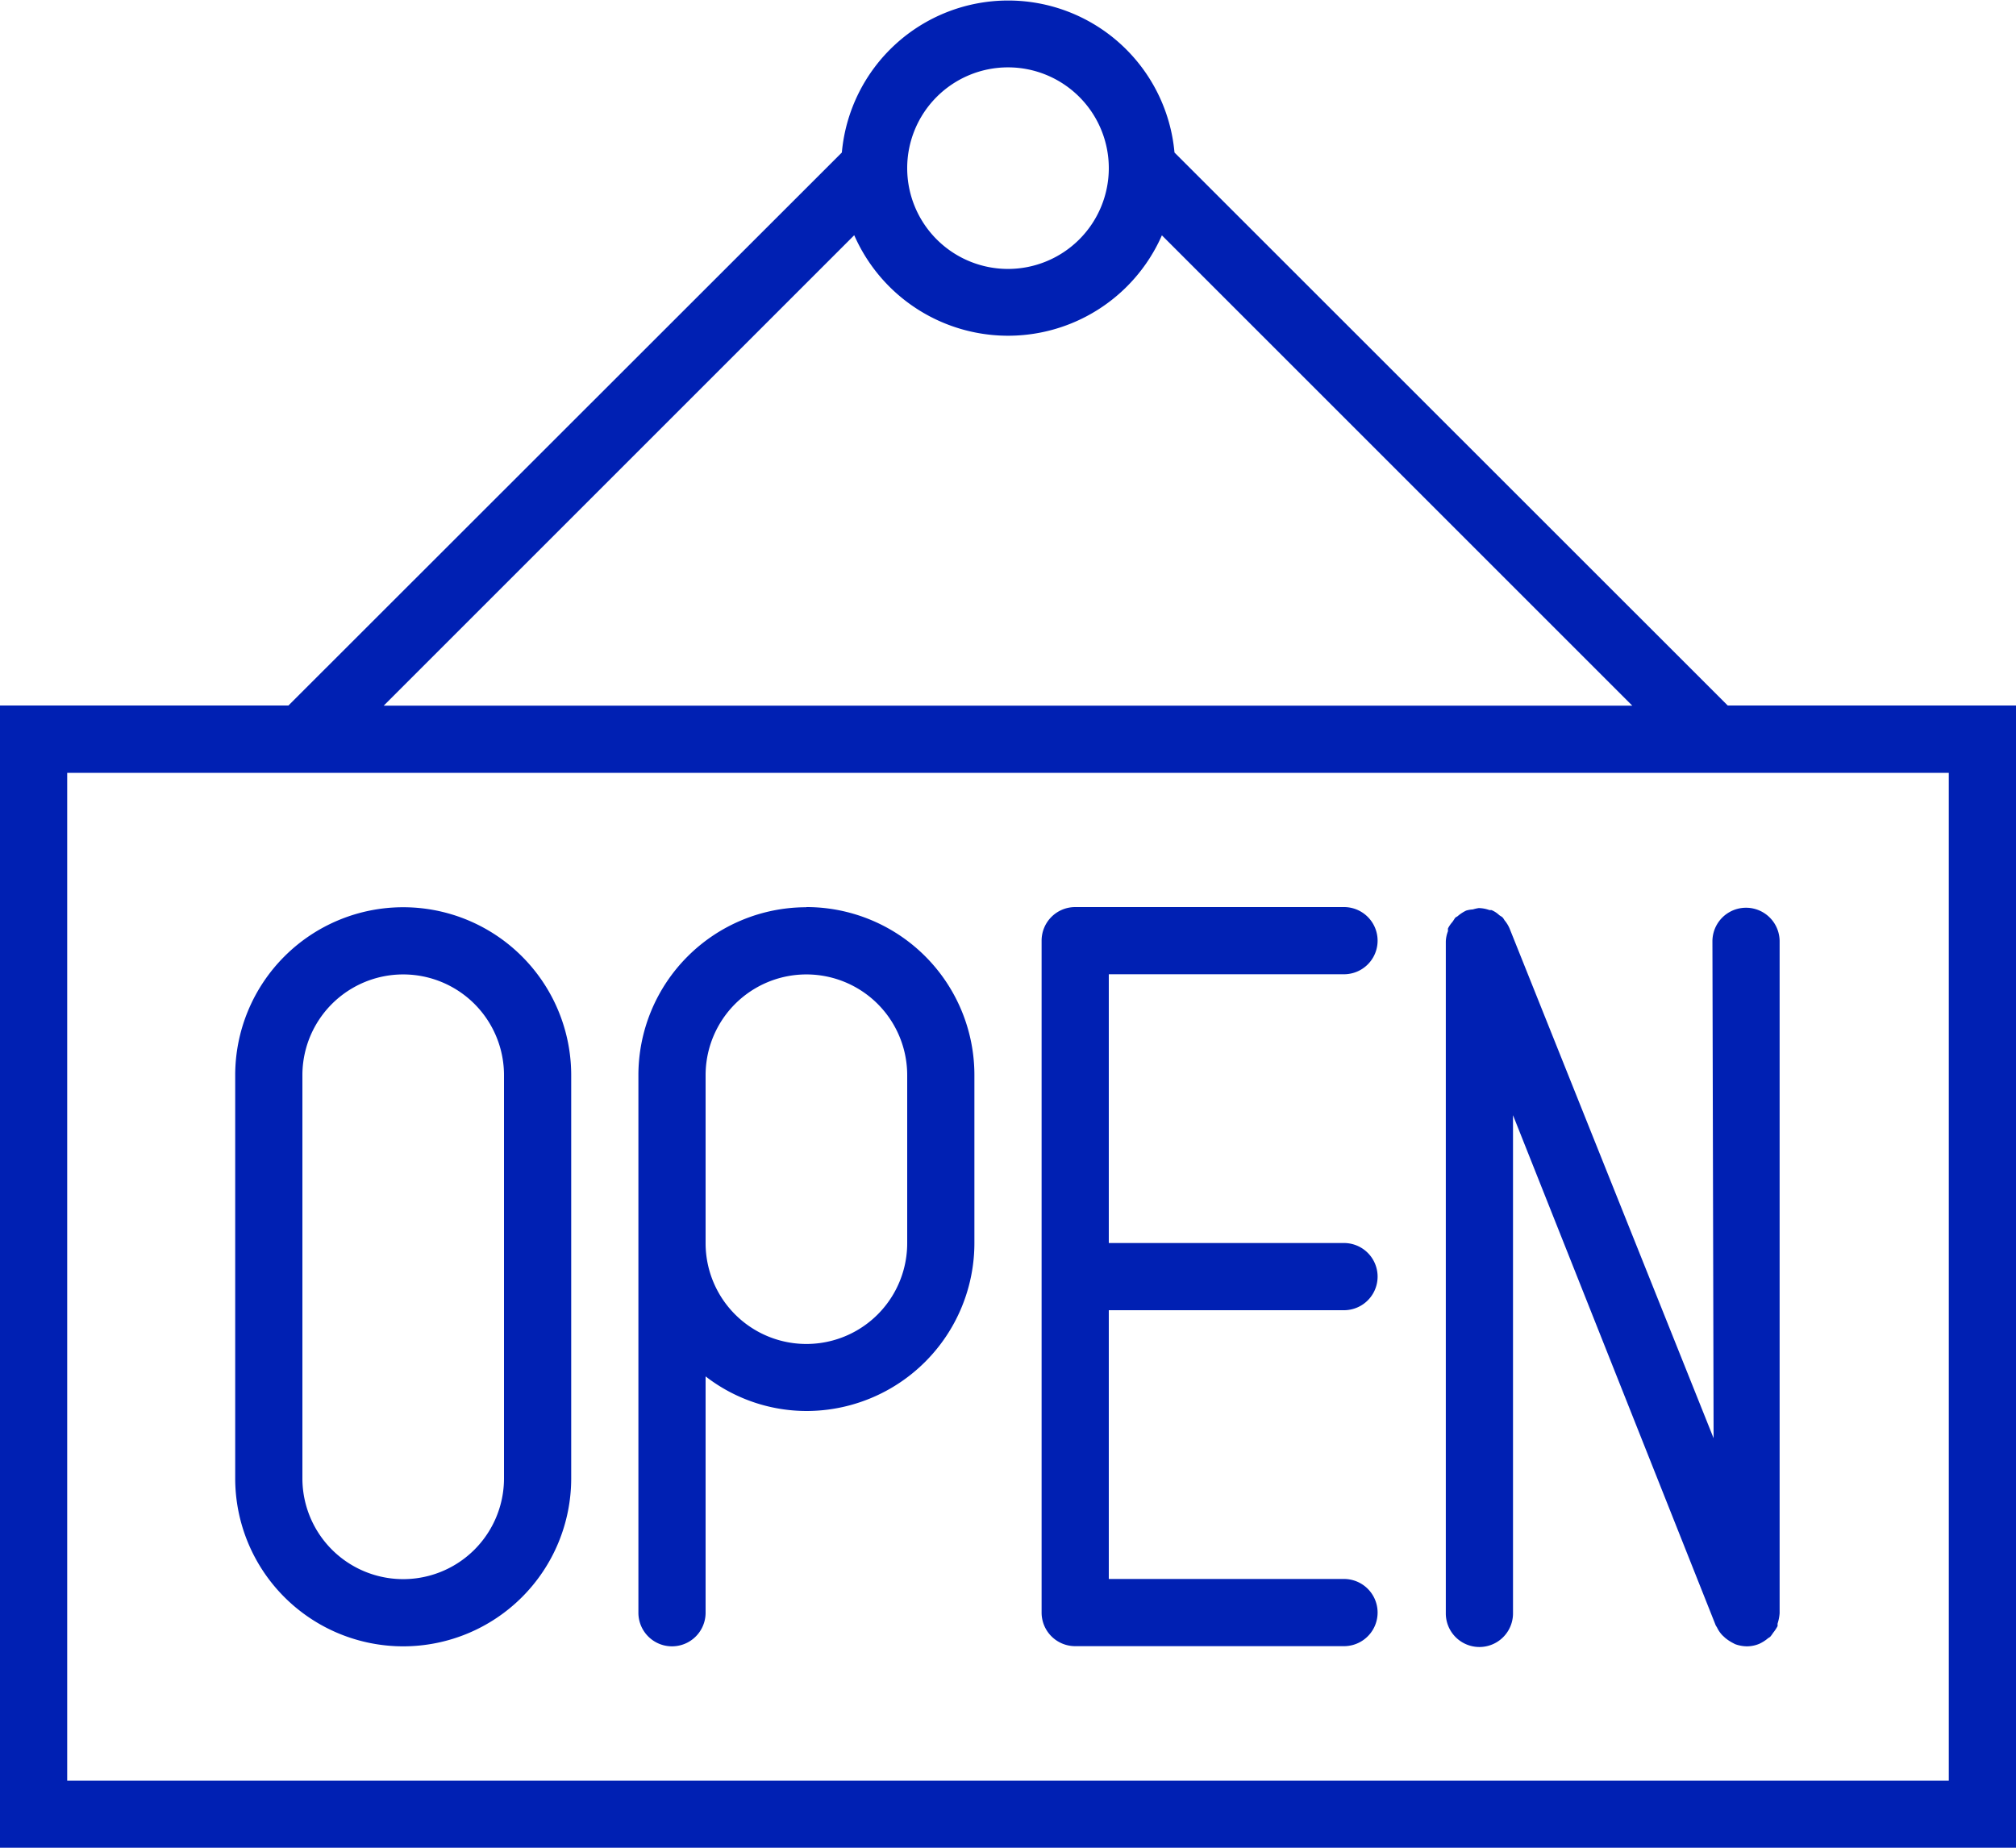
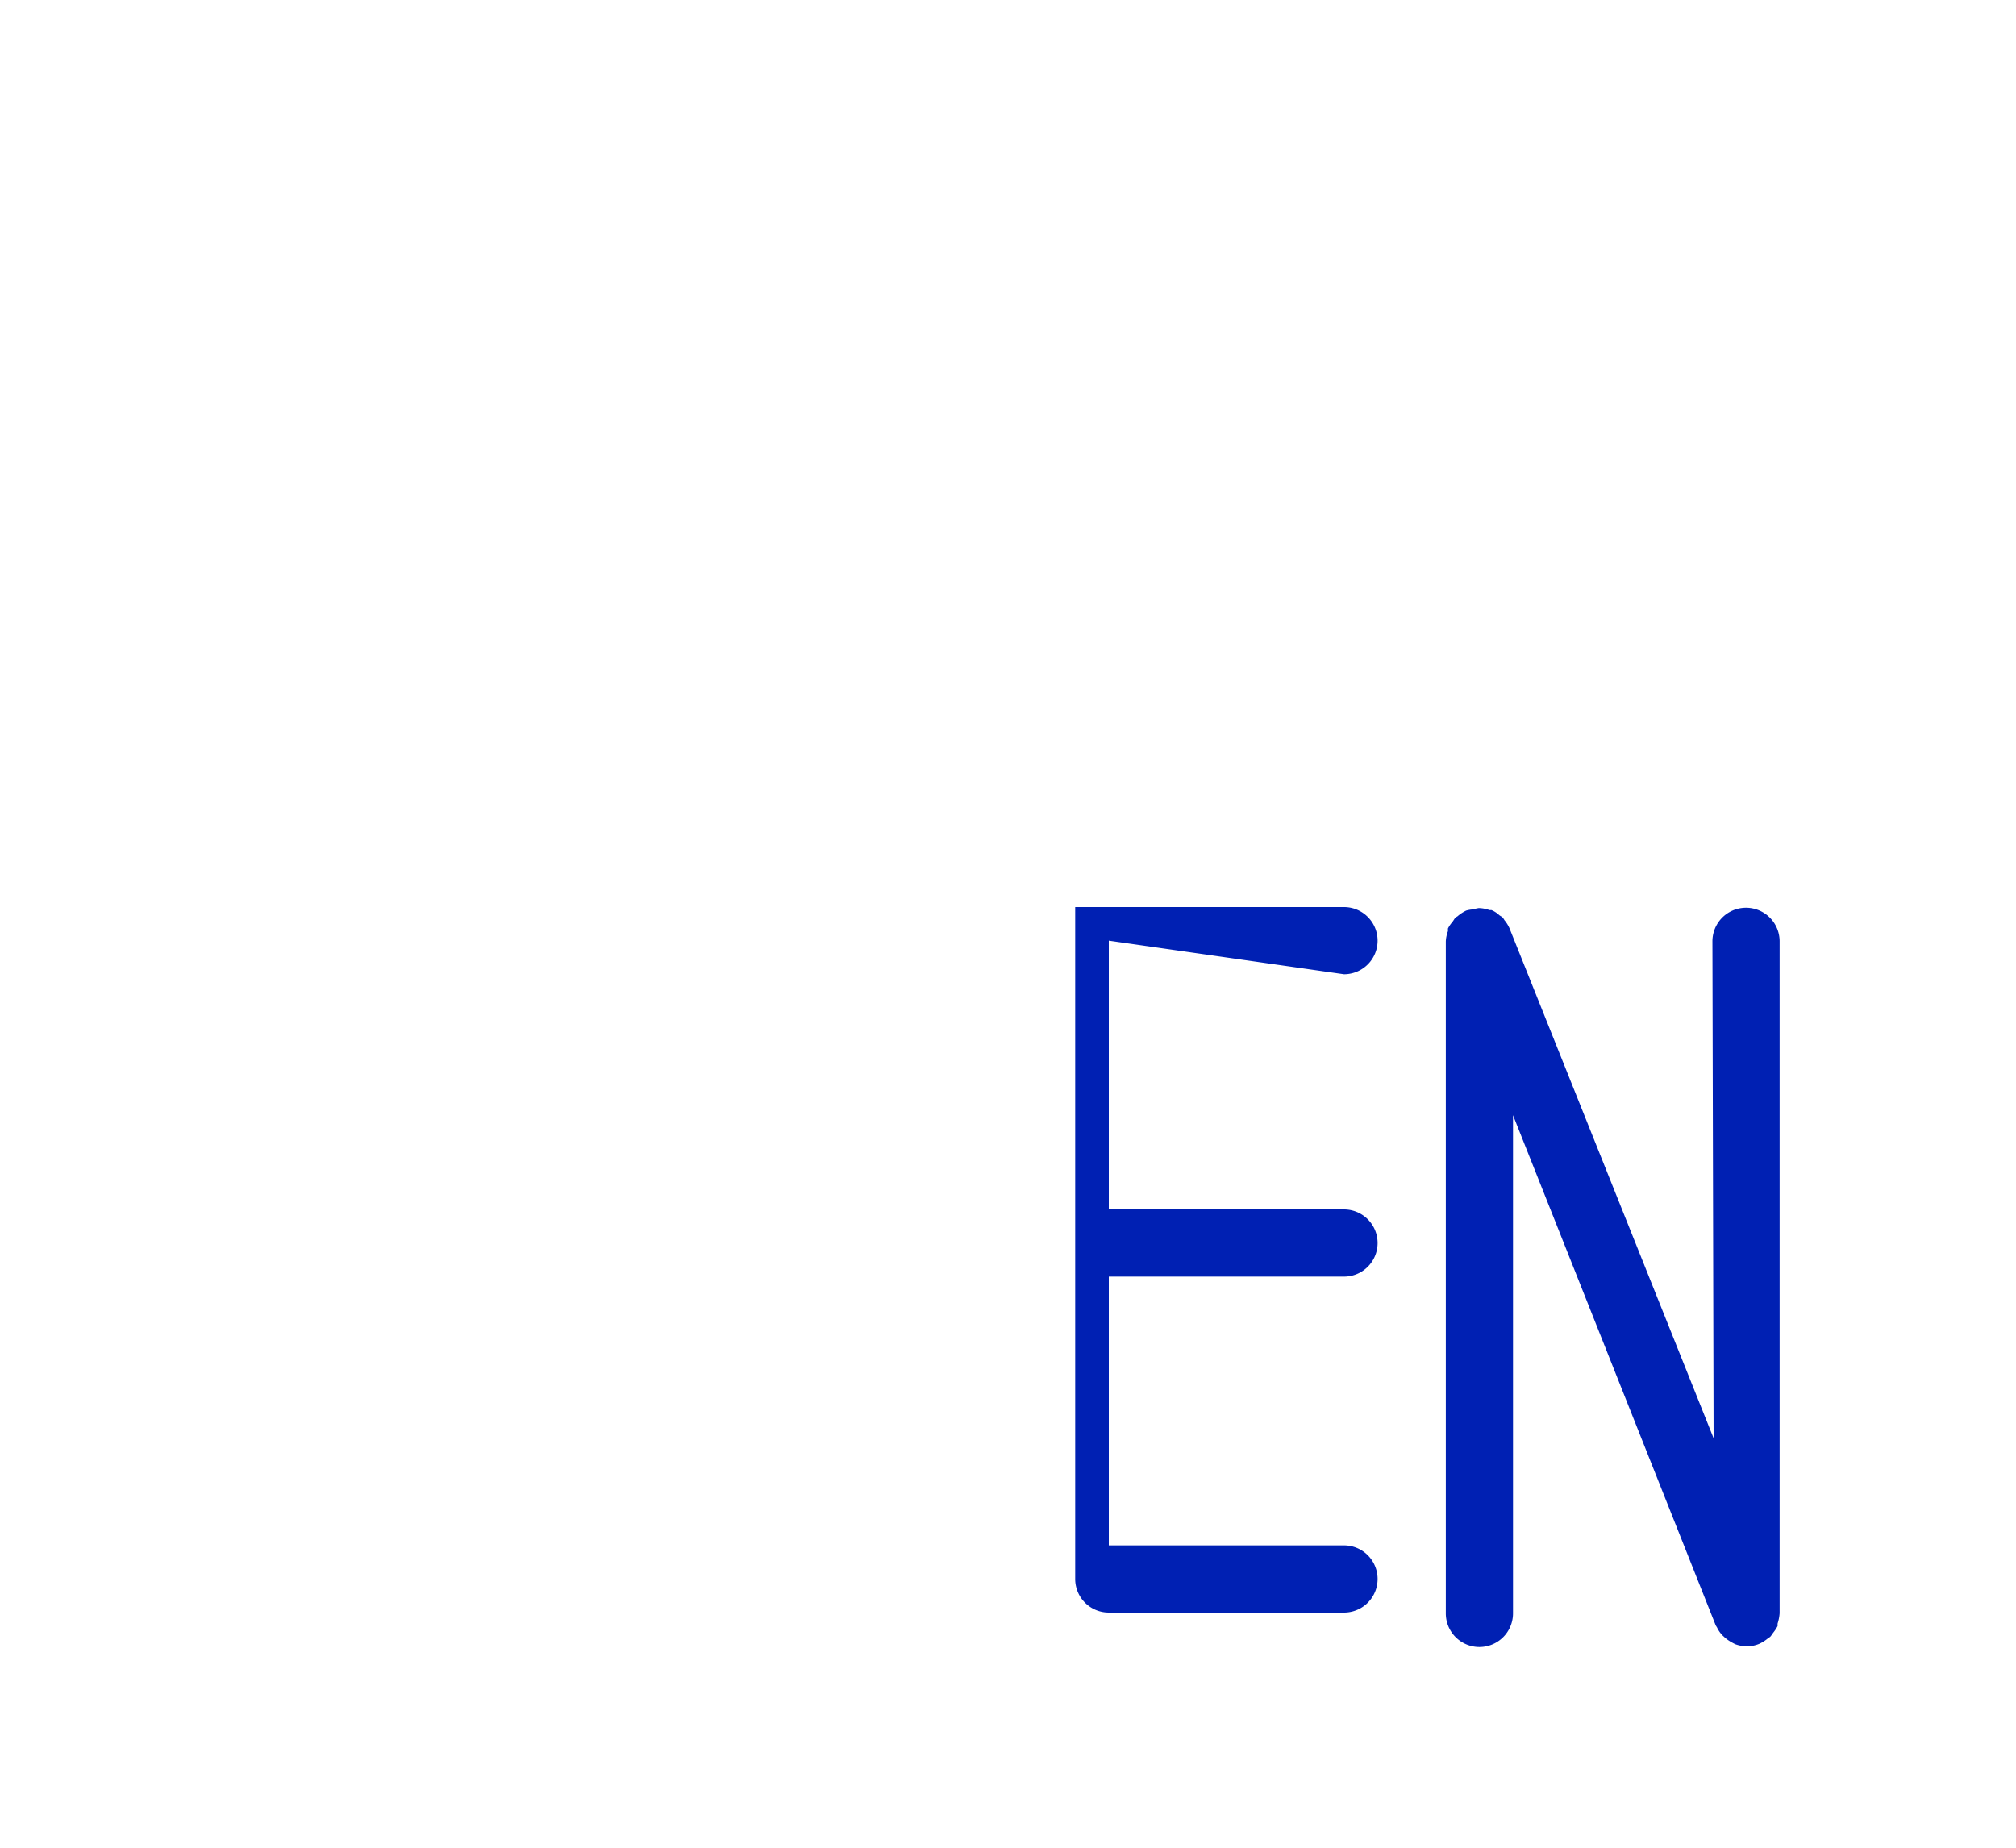
<svg xmlns="http://www.w3.org/2000/svg" id="open" width="120" height="110" viewBox="0 0 120 110">
  <defs>
    <style>.cls-1{fill:#0020b3;fill-rule:evenodd;}</style>
  </defs>
  <title>open</title>
-   <path class="cls-1" d="M102.84,46.23,69.91,13.31a9.94,9.94,0,0,0-19.8,0L17.17,46.23H0v68H120v-68ZM60,8.24a6,6,0,1,1-6,6,6,6,0,0,1,6-6Zm-9.15,10a10,10,0,0,0,18.31,0l28,28H22.84l28-28Zm65.15,92H4v-60H116Z" transform="translate(0 -4.23)" />
-   <path class="cls-1" d="M24,58.24a10,10,0,0,0-10,10v24a10,10,0,1,0,20,0v-24a10,10,0,0,0-10-10Zm6,34a6,6,0,1,1-12,0v-24a6,6,0,0,1,12,0Z" transform="translate(0 -4.23)" />
-   <path class="cls-1" d="M48,58.24a10,10,0,0,0-10,10v32a2,2,0,1,0,4,0V86.17a9.83,9.83,0,0,0,6,2.06,10,10,0,0,0,10-10v-10a10,10,0,0,0-10-10Zm6,20a6,6,0,0,1-12,0v-10a6,6,0,0,1,12,0Z" transform="translate(0 -4.23)" />
  <path class="cls-1" d="M102,89.85,89.85,59.49h0a2,2,0,0,0-.3-.48s-.07-.13-.13-.18-.12-.07-.19-.13a1.51,1.51,0,0,0-.45-.29s-.08,0-.12,0a2,2,0,0,0-.64-.12s0,0,0,0a2.61,2.61,0,0,0-.35.08,1.76,1.76,0,0,0-.4.07h0a2.33,2.33,0,0,0-.48.31c-.06.06-.13.07-.17.12s-.11.17-.17.25a1.83,1.83,0,0,0-.26.38.9.9,0,0,0,0,.16,1.91,1.91,0,0,0-.13.62h0v40a2,2,0,1,0,4,0V70.62L102.13,101l0,0,.07.11a1.78,1.78,0,0,0,.33.48s.1.09.15.14a2.71,2.71,0,0,0,.41.28l.19.1a2.11,2.11,0,0,0,.7.13,1.92,1.92,0,0,0,.74-.15h0a2.29,2.29,0,0,0,.47-.29c.06-.06.13-.08.19-.14a2.09,2.09,0,0,0,.16-.22,2.42,2.42,0,0,0,.27-.41,1,1,0,0,1,0-.15,2.54,2.54,0,0,0,.12-.61v-40a2,2,0,1,0-4,0Z" transform="translate(0 -4.23)" />
-   <path class="cls-1" d="M80,62.23a2,2,0,1,0,0-4H64a2,2,0,0,0-2,2v40a2,2,0,0,0,2,2H80a2,2,0,1,0,0-4H66v-16H80a2,2,0,1,0,0-4H66v-16Z" transform="translate(0 -4.23)" />
+   <path class="cls-1" d="M80,62.23a2,2,0,1,0,0-4H64v40a2,2,0,0,0,2,2H80a2,2,0,1,0,0-4H66v-16H80a2,2,0,1,0,0-4H66v-16Z" transform="translate(0 -4.23)" />
</svg>